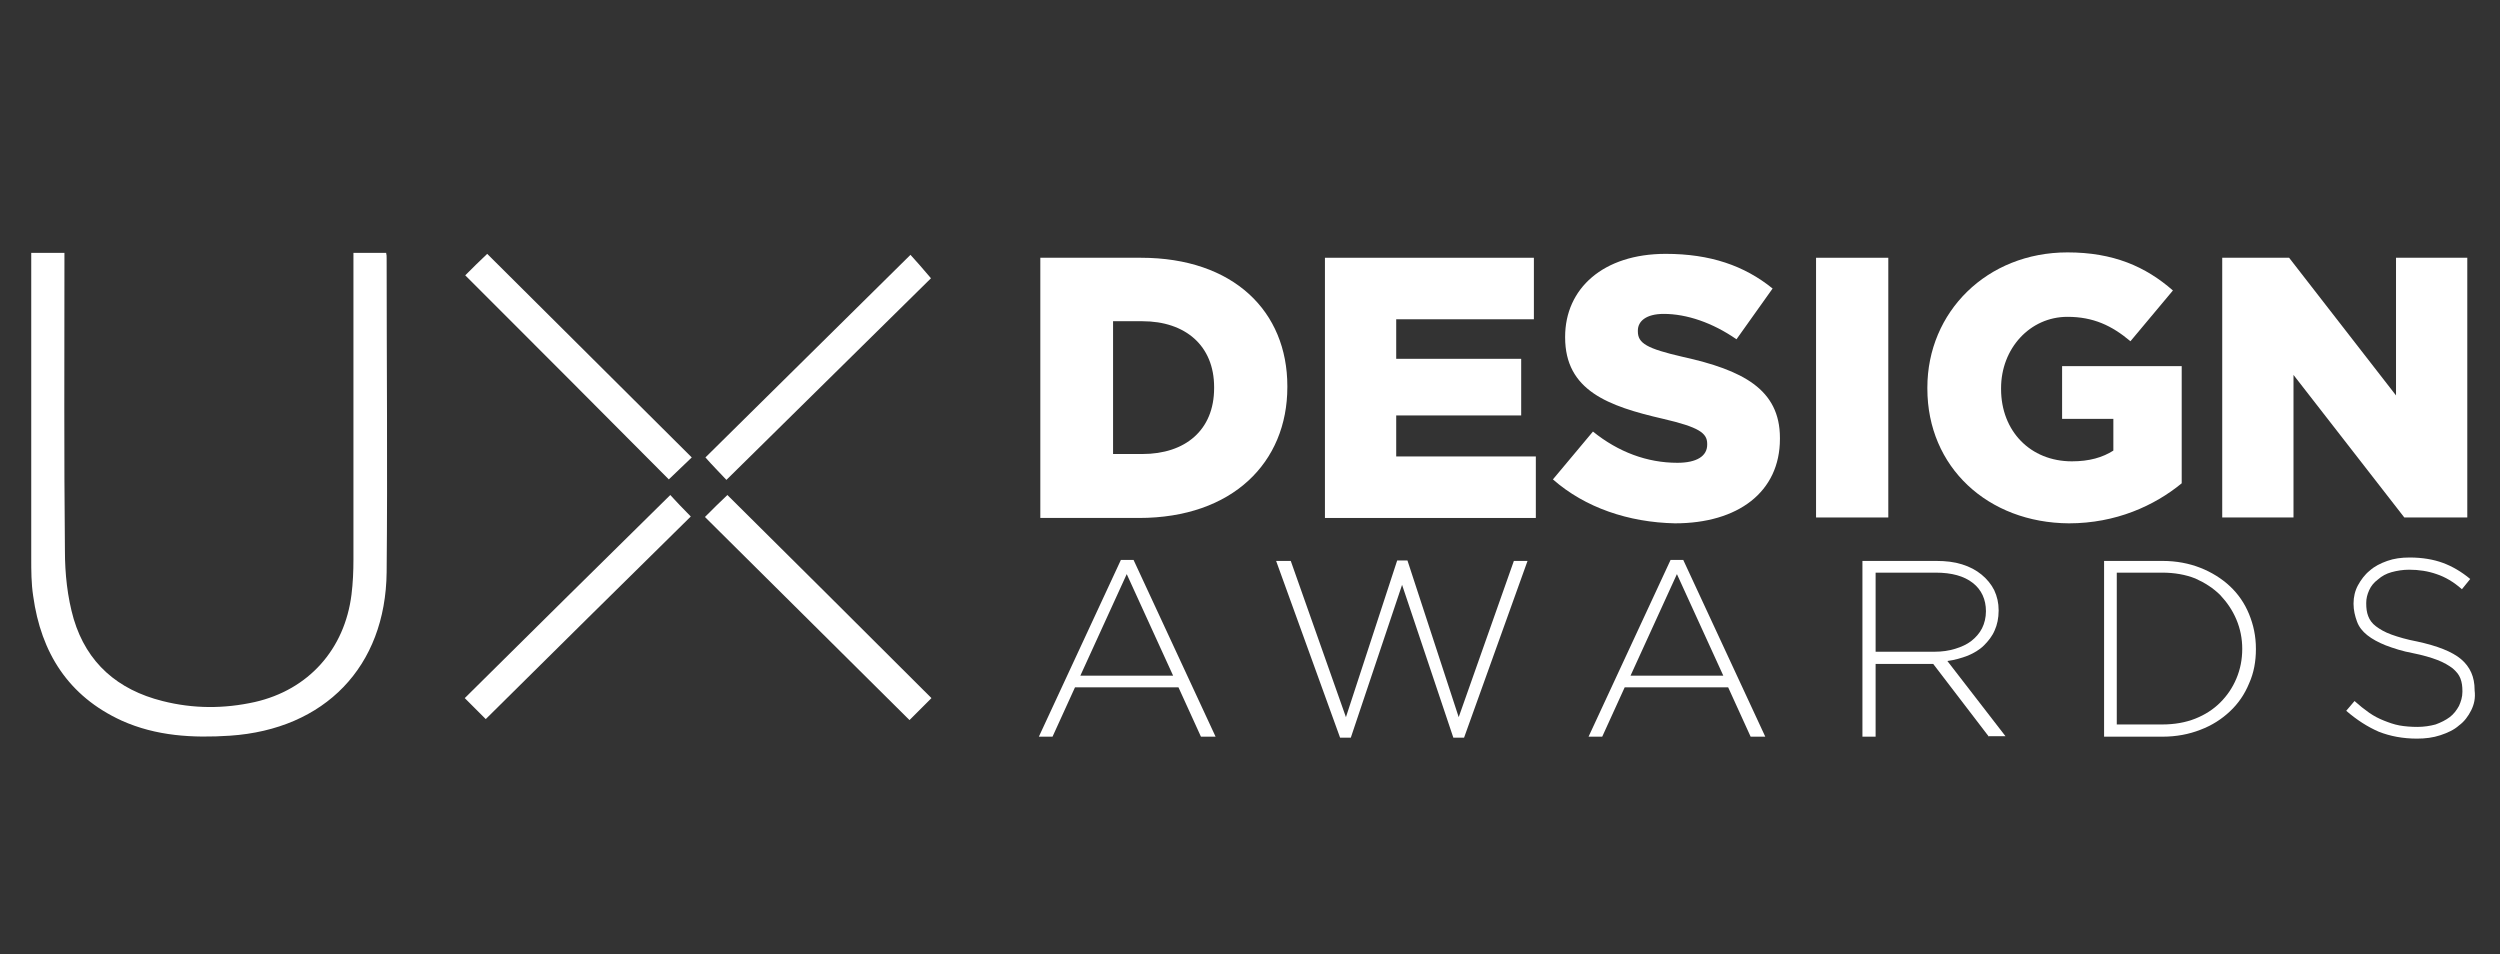
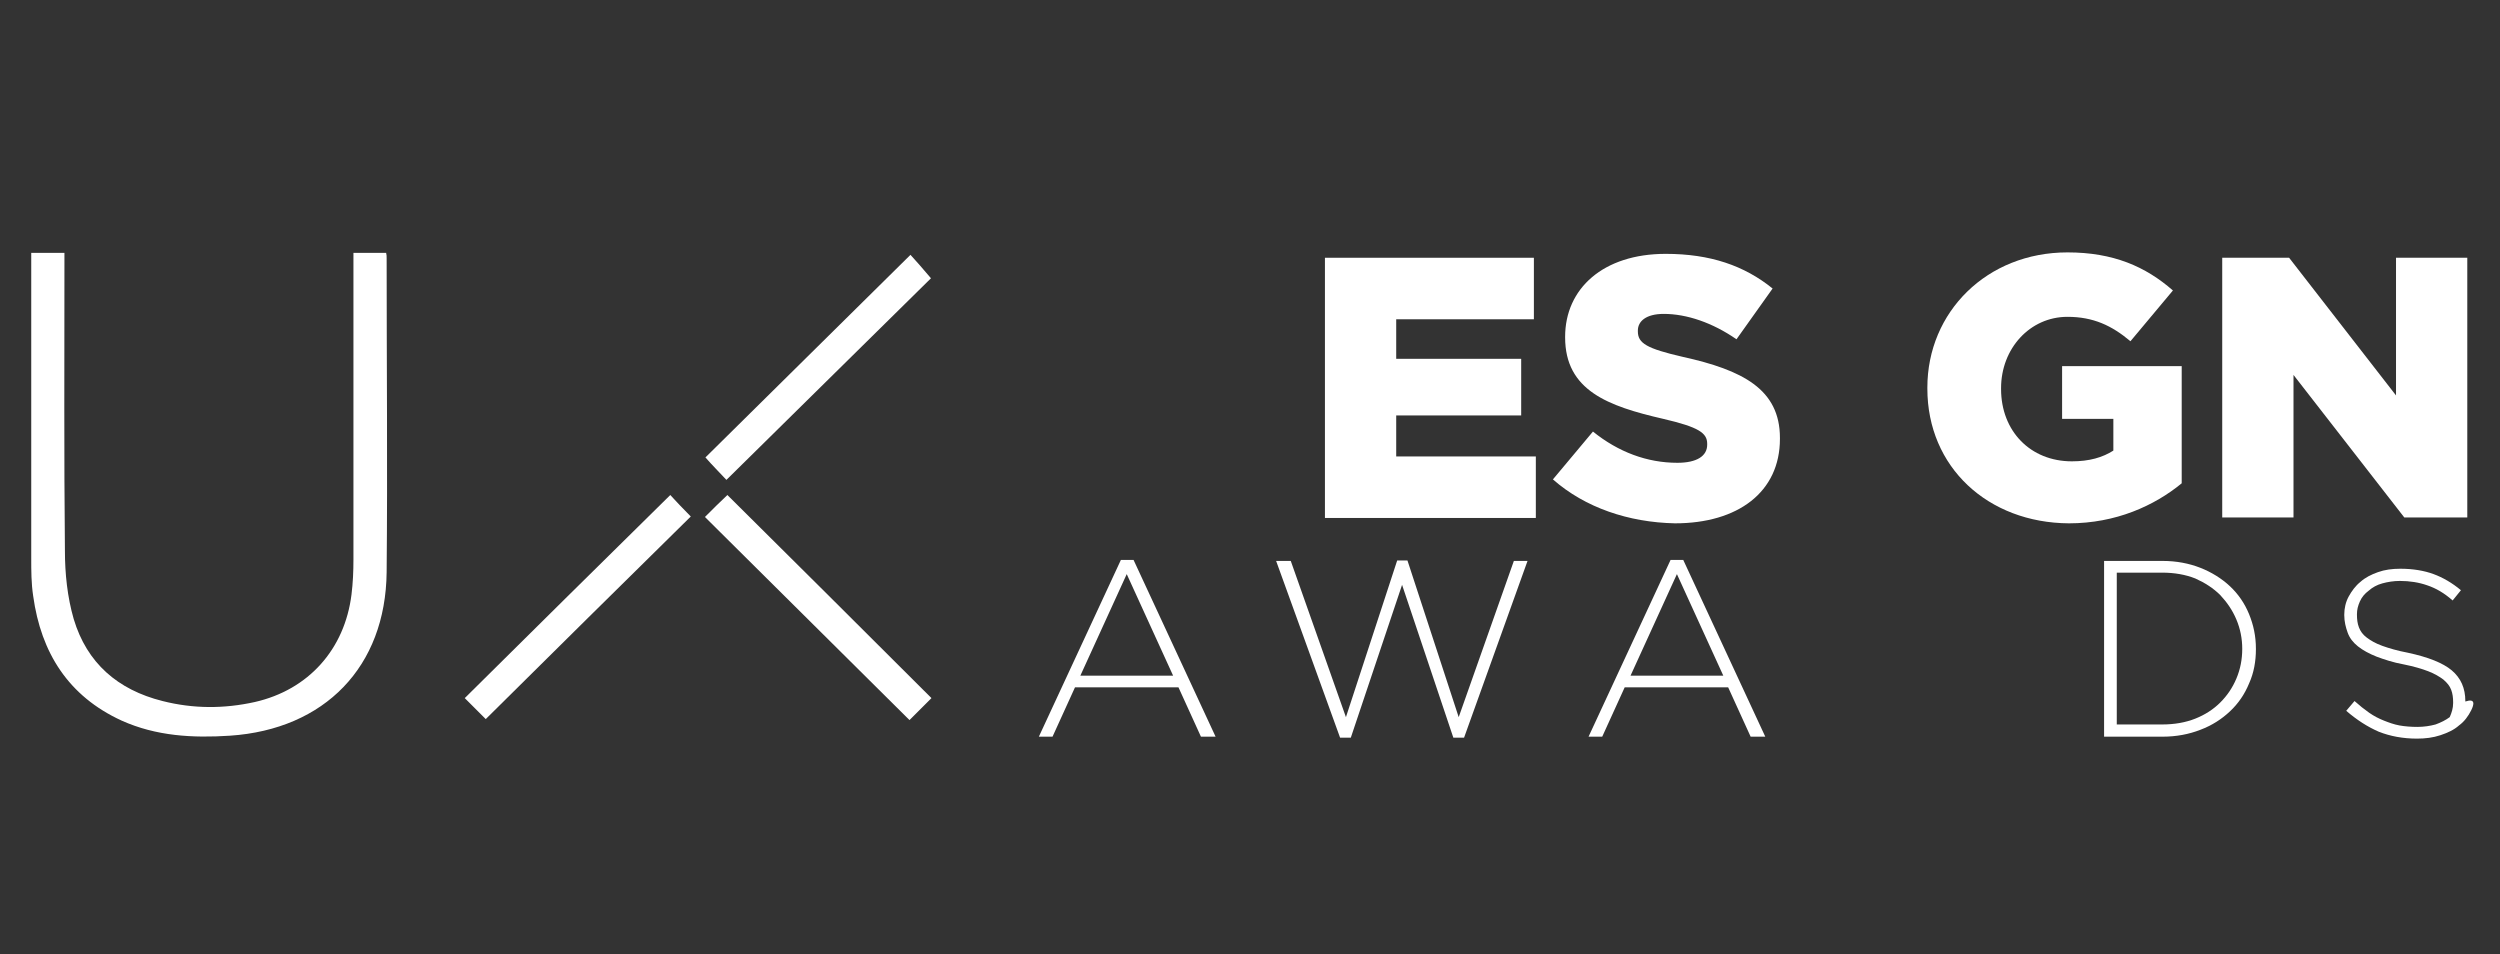
<svg xmlns="http://www.w3.org/2000/svg" version="1.1" id="Layer_1" x="0px" y="0px" viewBox="0 0 512.1 195.5" style="enable-background:new 0 0 512.1 195.5;" xml:space="preserve">
  <rect x="0" y="0" width="512.1" height="195.5" fill="#333333" stroke="none" />
  <style type="text/css">
	.st0{fill:#FFFFFF;}
</style>
  <g>
    <g>
      <path class="st0" d="M72.4,51.8c2.4,0,4.5,0,6.7,0c0.1,0.4,0.1,0.7,0.1,1.1c0,21.4,0.2,42.9,0,64.3c-0.2,19.4-12.7,32.2-32.1,33.5    c-7.6,0.5-15.1,0.1-22.2-3.1c-10.9-5-16.5-13.9-18.1-25.5c-0.4-2.6-0.4-5.2-0.4-7.8c0-20,0-40.1,0-60.1c0-0.8,0-1.5,0-2.4    c2.3,0,4.5,0,6.8,0c0,0.9,0,1.6,0,2.4c0,19.5-0.1,39.1,0.1,58.6c0,4.7,0.5,9.5,1.8,14c2.7,9,9,14.5,18.2,16.8    c6.3,1.6,12.6,1.6,18.9,0.2c11-2.5,18.4-10.8,19.8-22c0.3-2.4,0.4-4.8,0.4-7.2c0-20,0-40.1,0-60.1C72.4,53.6,72.4,52.8,72.4,51.8z    " />
    </g>
    <g>
-       <path class="st0" d="M95.3,56.4c1.4-1.4,3-3,4.5-4.4c14,13.9,27.9,27.8,41.9,41.7c-1.6,1.5-3.2,3.1-4.7,4.5    C123.2,84.3,109.3,70.4,95.3,56.4z" />
-     </g>
+       </g>
    <g>
      <path class="st0" d="M99.5,147.3c-1.2-1.2-2.7-2.7-4.3-4.3c14-13.9,28-27.7,42.1-41.6c1.1,1.2,2.6,2.8,4.2,4.4    C127.6,119.5,113.6,133.3,99.5,147.3z" />
    </g>
    <g>
      <path class="st0" d="M148.8,98.3c-1.4-1.5-2.9-3-4.3-4.6c13.9-13.7,27.9-27.6,42-41.5c1.1,1.2,2.6,2.9,4.2,4.8    C177,70.5,163,84.3,148.8,98.3z" />
    </g>
    <g>
      <path class="st0" d="M190.8,143c-1.6,1.6-3.1,3.1-4.5,4.5c-14-13.9-28-27.8-41.9-41.6c1.5-1.5,3.1-3.1,4.6-4.5    C162.8,115.1,176.8,129,190.8,143z" />
    </g>
    <g>
-       <path class="st0" d="M213.2,52.8h20.5c19,0,30,11,30,26.3v0.2c0,15.4-11.2,26.8-30.4,26.8h-20.2V52.8z M234,93    c8.8,0,14.7-4.9,14.7-13.5v-0.2c0-8.5-5.9-13.5-14.7-13.5h-6V93H234z" />
      <path class="st0" d="M271.4,52.8h42.8v12.6H286v8.1h25.6v11.6H286v8.4h28.6v12.6h-43.2V52.8z" />
      <path class="st0" d="M318.1,98.2l8.2-9.8c5.2,4.2,11.1,6.4,17.3,6.4c4,0,6.1-1.4,6.1-3.7v-0.2c0-2.2-1.7-3.4-9-5.1    c-11.3-2.6-20.1-5.8-20.1-16.7V69c0-9.9,7.8-17,20.6-17c9.1,0,16.1,2.4,21.9,7.1l-7.4,10.4c-4.9-3.4-10.2-5.2-14.9-5.2    c-3.6,0-5.3,1.5-5.3,3.4v0.2c0,2.4,1.8,3.5,9.2,5.2c12.2,2.7,19.9,6.6,19.9,16.6v0.2c0,10.9-8.6,17.3-21.5,17.3    C333.6,107,324.7,104,318.1,98.2z" />
-       <path class="st0" d="M372,52.8h14.8v53.2H372V52.8z" />
      <path class="st0" d="M394.8,79.6v-0.2c0-15.5,12.2-27.7,28.7-27.7c9.4,0,16,2.9,21.6,7.8l-8.7,10.4c-3.8-3.2-7.6-5-12.9-5    c-7.7,0-13.6,6.5-13.6,14.6v0.2c0,8.6,6,14.8,14.5,14.8c3.6,0,6.3-0.8,8.5-2.2v-6.5h-10.5V75h24.5v24c-5.6,4.6-13.5,8.2-23.1,8.2    C407.2,107.1,394.8,95.7,394.8,79.6z" />
      <path class="st0" d="M455.1,52.8h13.8L490.8,81V52.8h14.6v53.2h-12.9l-22.7-29.2v29.2h-14.6V52.8z" />
    </g>
    <g>
      <path class="st0" d="M246,150.9l-4.6-10.1h-21.2l-4.6,10.1h-2.8l16.8-36.2h2.6l16.8,36.2H246z M230.8,117.6l-9.5,20.8h19    L230.8,117.6z" />
      <path class="st0" d="M299.9,151.1h-2.2l-10.5-31.3l-10.5,31.3h-2.2l-13.1-36.2h3l11.3,32l10.5-32.1h2.1l10.5,32.1l11.3-32h2.8    L299.9,151.1z" />
      <path class="st0" d="M358.6,150.9l-4.6-10.1h-21.2l-4.6,10.1h-2.8l16.8-36.2h2.6l16.8,36.2H358.6z M343.5,117.6l-9.5,20.8h19    L343.5,117.6z" />
-       <path class="st0" d="M407.4,150.9L396,136h-11.8v14.9h-2.7v-36h15.1c2,0,3.7,0.2,5.3,0.7c1.6,0.5,2.9,1.2,4,2.1    c1.1,0.9,2,2,2.6,3.2c0.6,1.3,0.9,2.6,0.9,4.1v0.1c0,1.5-0.3,2.9-0.8,4c-0.5,1.2-1.3,2.2-2.2,3.1c-0.9,0.9-2.1,1.6-3.3,2.1    c-1.3,0.5-2.7,0.9-4.2,1.1l11.9,15.4H407.4z M406.8,125.2c0-2.4-0.9-4.4-2.7-5.8c-1.8-1.4-4.3-2.1-7.6-2.1h-12.3v16.2h12.1    c1.5,0,2.9-0.2,4.2-0.6c1.3-0.4,2.4-0.9,3.3-1.6c0.9-0.7,1.7-1.6,2.2-2.6c0.5-1,0.8-2.2,0.8-3.5V125.2z" />
      <path class="st0" d="M460.7,140c-0.9,2.2-2.2,4.1-3.9,5.7c-1.7,1.6-3.7,2.9-6.1,3.8c-2.3,0.9-4.9,1.4-7.7,1.4h-12v-36h12    c2.8,0,5.4,0.5,7.7,1.4c2.3,0.9,4.4,2.2,6.1,3.8c1.7,1.6,3,3.5,3.9,5.7c0.9,2.2,1.4,4.5,1.4,7.1v0.1    C462.1,135.4,461.7,137.8,460.7,140z M459.3,132.9c0-2.1-0.4-4.1-1.2-6c-0.8-1.9-1.9-3.5-3.3-5c-1.4-1.4-3.1-2.5-5.1-3.4    c-2-0.8-4.3-1.2-6.8-1.2h-9.3v31.1h9.3c2.5,0,4.8-0.4,6.8-1.2c2-0.8,3.7-1.9,5.1-3.3c1.4-1.4,2.5-3,3.3-4.9    c0.8-1.9,1.2-3.9,1.2-6.1V132.9z" />
-       <path class="st0" d="M506.2,145.5c-0.6,1.2-1.4,2.3-2.5,3.1c-1,0.9-2.3,1.5-3.8,2c-1.5,0.5-3.1,0.7-4.8,0.7    c-2.9,0-5.5-0.5-7.8-1.4c-2.3-1-4.5-2.4-6.7-4.3l1.7-2c1,0.9,2,1.7,3,2.4c1,0.7,2,1.2,3,1.6c1,0.4,2.1,0.8,3.2,1    c1.1,0.2,2.4,0.3,3.7,0.3c1.3,0,2.6-0.2,3.7-0.5c1.1-0.4,2.1-0.9,2.9-1.5c0.8-0.6,1.4-1.4,1.9-2.3c0.4-0.9,0.7-1.8,0.7-2.9v-0.1    c0-1-0.1-1.8-0.4-2.6c-0.3-0.8-0.8-1.4-1.6-2.1c-0.8-0.6-1.8-1.2-3.1-1.7c-1.3-0.5-3-1-5-1.4c-2.2-0.4-4-1-5.6-1.6    c-1.5-0.6-2.8-1.3-3.8-2.1c-1-0.8-1.7-1.7-2.1-2.8c-0.4-1.1-0.7-2.3-0.7-3.6v-0.1c0-1.3,0.3-2.6,0.9-3.7c0.6-1.1,1.4-2.2,2.4-3    c1-0.9,2.2-1.5,3.6-2c1.4-0.5,2.9-0.7,4.6-0.7c2.6,0,4.9,0.4,6.8,1.1c1.9,0.7,3.8,1.8,5.6,3.3l-1.7,2.1c-1.7-1.5-3.4-2.5-5.2-3.1    c-1.7-0.6-3.6-0.9-5.6-0.9c-1.3,0-2.5,0.2-3.6,0.5s-2,0.8-2.8,1.5c-0.8,0.6-1.4,1.3-1.8,2.2s-0.6,1.7-0.6,2.6v0.1    c0,1,0.1,1.8,0.4,2.6c0.3,0.8,0.8,1.5,1.6,2.1c0.8,0.6,1.8,1.2,3.2,1.7c1.4,0.5,3.1,1,5.2,1.4c4.2,0.9,7.2,2.1,9,3.6    c1.9,1.6,2.8,3.7,2.8,6.3v0.1C507.1,143,506.8,144.3,506.2,145.5z" />
+       <path class="st0" d="M506.2,145.5c-0.6,1.2-1.4,2.3-2.5,3.1c-1,0.9-2.3,1.5-3.8,2c-1.5,0.5-3.1,0.7-4.8,0.7    c-2.9,0-5.5-0.5-7.8-1.4c-2.3-1-4.5-2.4-6.7-4.3l1.7-2c1,0.9,2,1.7,3,2.4c1,0.7,2,1.2,3,1.6c1,0.4,2.1,0.8,3.2,1    c1.1,0.2,2.4,0.3,3.7,0.3c1.3,0,2.6-0.2,3.7-0.5c1.1-0.4,2.1-0.9,2.9-1.5c0.4-0.9,0.7-1.8,0.7-2.9v-0.1    c0-1-0.1-1.8-0.4-2.6c-0.3-0.8-0.8-1.4-1.6-2.1c-0.8-0.6-1.8-1.2-3.1-1.7c-1.3-0.5-3-1-5-1.4c-2.2-0.4-4-1-5.6-1.6    c-1.5-0.6-2.8-1.3-3.8-2.1c-1-0.8-1.7-1.7-2.1-2.8c-0.4-1.1-0.7-2.3-0.7-3.6v-0.1c0-1.3,0.3-2.6,0.9-3.7c0.6-1.1,1.4-2.2,2.4-3    c1-0.9,2.2-1.5,3.6-2c1.4-0.5,2.9-0.7,4.6-0.7c2.6,0,4.9,0.4,6.8,1.1c1.9,0.7,3.8,1.8,5.6,3.3l-1.7,2.1c-1.7-1.5-3.4-2.5-5.2-3.1    c-1.7-0.6-3.6-0.9-5.6-0.9c-1.3,0-2.5,0.2-3.6,0.5s-2,0.8-2.8,1.5c-0.8,0.6-1.4,1.3-1.8,2.2s-0.6,1.7-0.6,2.6v0.1    c0,1,0.1,1.8,0.4,2.6c0.3,0.8,0.8,1.5,1.6,2.1c0.8,0.6,1.8,1.2,3.2,1.7c1.4,0.5,3.1,1,5.2,1.4c4.2,0.9,7.2,2.1,9,3.6    c1.9,1.6,2.8,3.7,2.8,6.3v0.1C507.1,143,506.8,144.3,506.2,145.5z" />
    </g>
  </g>
</svg>